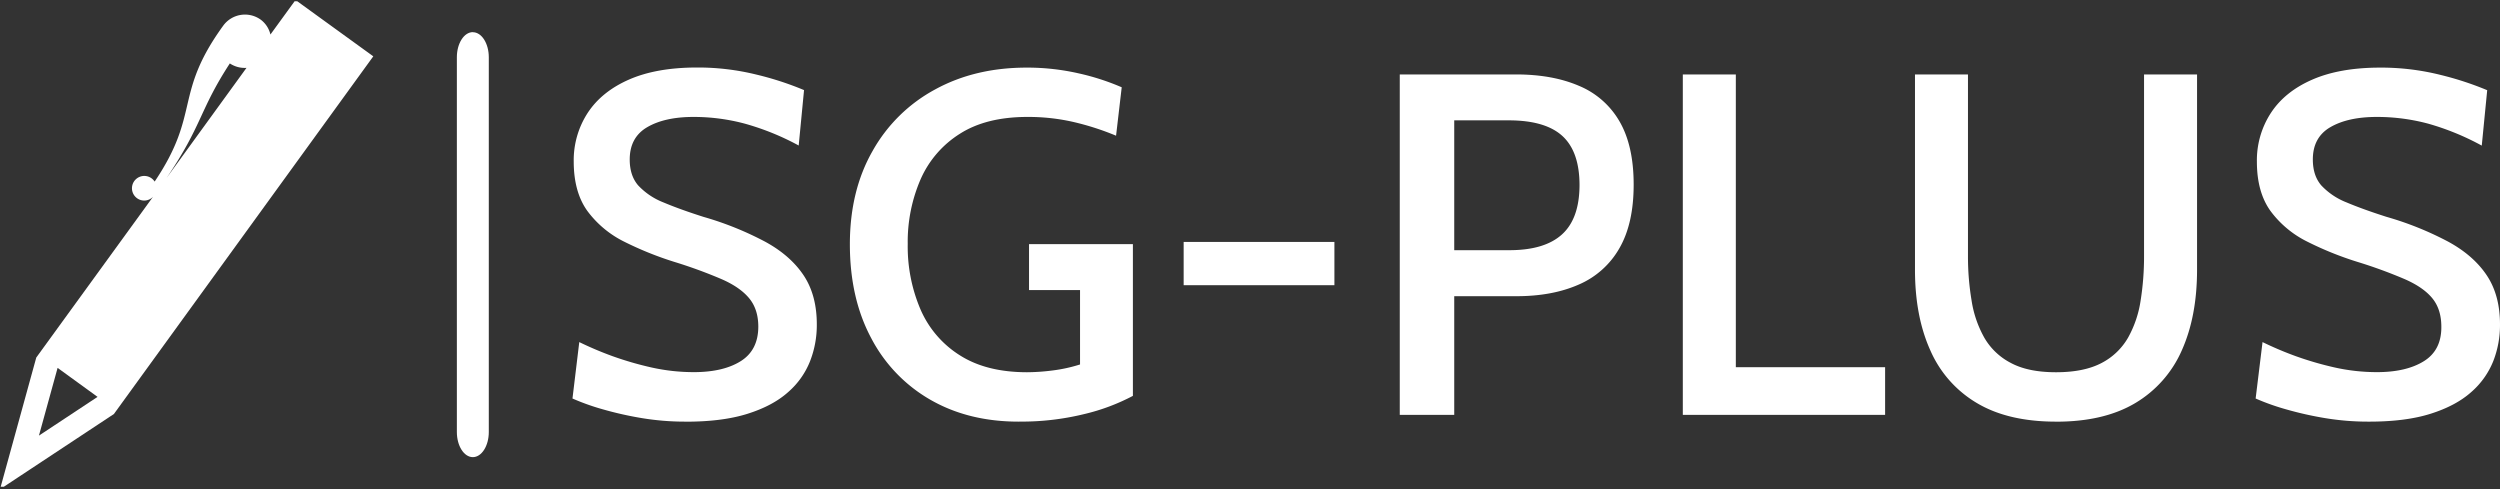
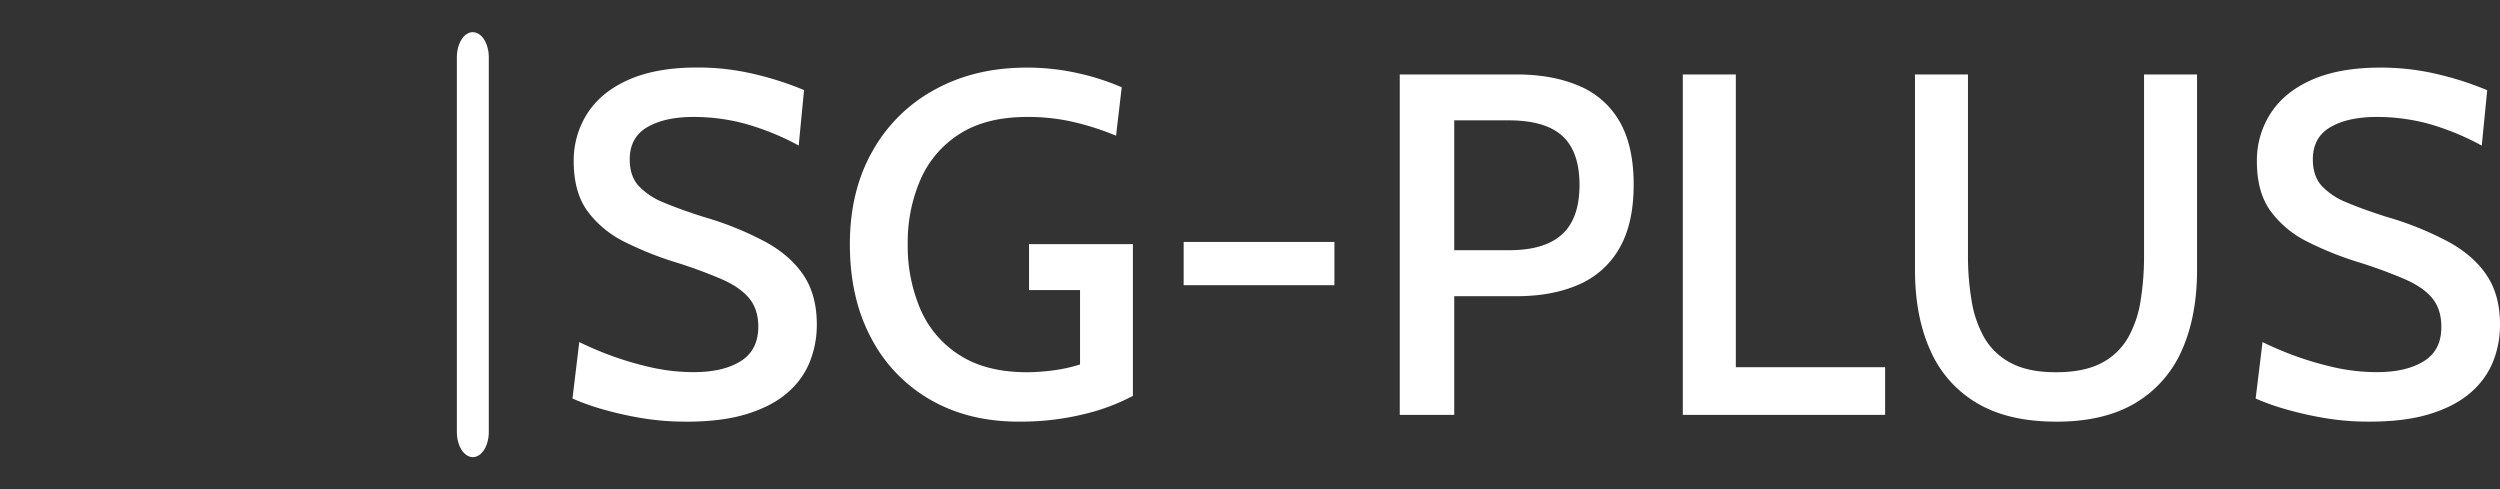
<svg xmlns="http://www.w3.org/2000/svg" viewBox="0 0 996.47 195.02">
  <rect x="0" y="0" width="996.47" height="195.02" fill="#333333" stroke="none" />
  <defs>
    <style>.cls-1{fill:none;}.cls-2{fill:#fff;}.cls-3{clip-path:url(#clip-path);}.cls-4{clip-path:url(#clip-path-2);}</style>
    <clipPath id="clip-path" transform="translate(0 0.51)">
      <rect class="cls-1" x="228.14" y="26.44" width="768.36" height="141.11" />
    </clipPath>
    <clipPath id="clip-path-2" transform="translate(0 0.51)">
-       <rect class="cls-1" width="148.79" height="193.49" />
-     </clipPath>
+       </clipPath>
  </defs>
  <g id="Layer_2" data-name="Layer 2">
    <g id="Layer_1-2" data-name="Layer 1">
      <path class="cls-2" d="M188.47,12.33c3.51,0,6.36,4.46,6.36,10V171.7c0,5.51-2.85,10-6.36,10s-6.37-4.46-6.37-10V22.3c0-5.51,2.85-10,6.37-10Z" transform="translate(0 0.51)" />
      <g class="cls-3">
        <path class="cls-2" d="M272.84,167.55a105.05,105.05,0,0,1-16.9-1.39,137.93,137.93,0,0,1-15.85-3.57,90.79,90.79,0,0,1-11.91-4.26l2.71-22.49a136.27,136.27,0,0,0,13.3,5.63A130.63,130.63,0,0,0,259.86,146a77.37,77.37,0,0,0,16.66,1.82q11.76,0,18.73-4.38t7-13.72c0-4.66-1.23-8.45-3.69-11.4s-6.16-5.49-11.12-7.64a189.54,189.54,0,0,0-18.84-6.86,134,134,0,0,1-20-8.1,40.71,40.71,0,0,1-14.5-12.17q-5.41-7.53-5.42-19.66a34.55,34.55,0,0,1,5.58-19.42q5.58-8.49,16.44-13.26t26.83-4.81a97.38,97.38,0,0,1,24.18,2.87,123.21,123.21,0,0,1,18.77,6.13l-2.13,22.09A102.43,102.43,0,0,0,297,48.81a78.45,78.45,0,0,0-20.58-2.71Q265,46.1,258,50.17t-7,12.91q0,6.39,3.37,10.31a27.45,27.45,0,0,0,10,6.75q6.6,2.79,16.09,5.81a127,127,0,0,1,24.54,9.89q10.08,5.5,15.35,13.45T325.57,129a39.49,39.49,0,0,1-2.68,14.43,31.76,31.76,0,0,1-8.76,12.36q-6.09,5.46-16.24,8.65t-25.05,3.13Zm133.17,0q-20,0-35.17-8.72a60.61,60.61,0,0,1-23.61-24.61q-8.49-15.9-8.48-37.41,0-21.33,9.07-37.18a62.57,62.57,0,0,1,24.93-24.5q15.88-8.69,36.44-8.69a92.06,92.06,0,0,1,20.74,2.29,95,95,0,0,1,17.17,5.55l-2.25,19.3a107.38,107.38,0,0,0-16.47-5.35A80.17,80.17,0,0,0,409.5,46.1q-16.41,0-26.95,6.74a40.72,40.72,0,0,0-15.66,18.23,62.62,62.62,0,0,0-5.08,25.66A63.76,63.76,0,0,0,367,123.05a40.59,40.59,0,0,0,15.78,18.18q10.54,6.63,26.63,6.63a83.13,83.13,0,0,0,10.08-.7,61.2,61.2,0,0,0,11-2.4V115.1H410.16V96.81h41.4v60.47a81.62,81.62,0,0,1-19.38,7.25,104.91,104.91,0,0,1-26.17,3Zm125.87-54.38H471.79V95.91h60.09Zm47.76,51.67H557.93V29.16h46.33q14.46,0,25,4.5a33.41,33.41,0,0,1,16.24,14.18q5.65,9.69,5.66,25.2t-5.66,25.35a34.06,34.06,0,0,1-16.17,14.5q-10.55,4.67-24.89,4.66H579.64Zm0-117.38V99.21h22q14,0,20.94-6.28t7-19.58q0-13.36-6.78-19.61t-21.32-6.28ZM751.38,164.84H670.75V29.16h21.13V145.85h59.5Zm68.12,2.71q-19.08,0-31.52-7.4a45.47,45.47,0,0,1-18.57-21q-6.13-13.57-6.12-32.17V29.16h21.12v72.3a106,106,0,0,0,1.44,17.83,43.64,43.64,0,0,0,5.08,14.81,25.92,25.92,0,0,0,10.62,10.08q6.9,3.69,18,3.68t18.1-3.68a25.9,25.9,0,0,0,10.58-10.12,43.34,43.34,0,0,0,5-14.81,111,111,0,0,0,1.36-17.79V29.16h21.13V107q0,18.6-6.09,32.17a45.74,45.74,0,0,1-18.57,21q-12.45,7.41-31.55,7.4Zm124.24,0a105.05,105.05,0,0,1-16.9-1.39A138.6,138.6,0,0,1,911,162.59a92.28,92.28,0,0,1-11.93-4.26l2.75-22.49a136,136,0,0,0,13.29,5.63A130.63,130.63,0,0,0,930.76,146a77.39,77.39,0,0,0,16.67,1.82q11.7,0,18.72-4.38t6.94-13.72c0-4.66-1.21-8.45-3.64-11.4s-6.17-5.49-11.13-7.64a189.54,189.54,0,0,0-18.84-6.86,131.27,131.27,0,0,1-20-8.1A40.54,40.54,0,0,1,905,83.59q-5.43-7.53-5.43-19.66a34.55,34.55,0,0,1,5.58-19.42q5.55-8.49,16.44-13.26t26.82-4.81a97.49,97.49,0,0,1,24.2,2.87,124.93,124.93,0,0,1,18.76,6.13l-2.17,22.09a102.83,102.83,0,0,0-21.25-8.72,78.45,78.45,0,0,0-20.58-2.71q-11.48,0-18.5,4.07t-7,12.91q0,6.39,3.37,10.31a27.45,27.45,0,0,0,10,6.75q6.6,2.79,16.09,5.81a127,127,0,0,1,24.54,9.89q10.08,5.5,15.36,13.45T996.47,129a39.49,39.49,0,0,1-2.68,14.43A32.18,32.18,0,0,1,985,155.77q-6.12,5.46-16.24,8.65t-25,3.13Z" transform="translate(0 0.51)" />
      </g>
      <g class="cls-4">
        <path class="cls-2" d="M61.64,71.87a4.91,4.91,0,1,0-7,6.64A4.86,4.86,0,0,0,61,77.92L14.46,142,0,194.51l45.4-30L148.79,21.94l-31-22.45-10,13.76a10.31,10.31,0,0,0-3.91-5.95A10.73,10.73,0,0,0,89,9.68C69.09,37.14,80.12,44.44,61.64,71.87ZM38.88,157.68,15.52,173.12l7.44-27Zm27.5-87.23c14.34-21.16,13-26.9,25.23-45.68a10.73,10.73,0,0,0,6.64,1.77Z" transform="translate(0 0.51)" />
      </g>
    </g>
  </g>
</svg>